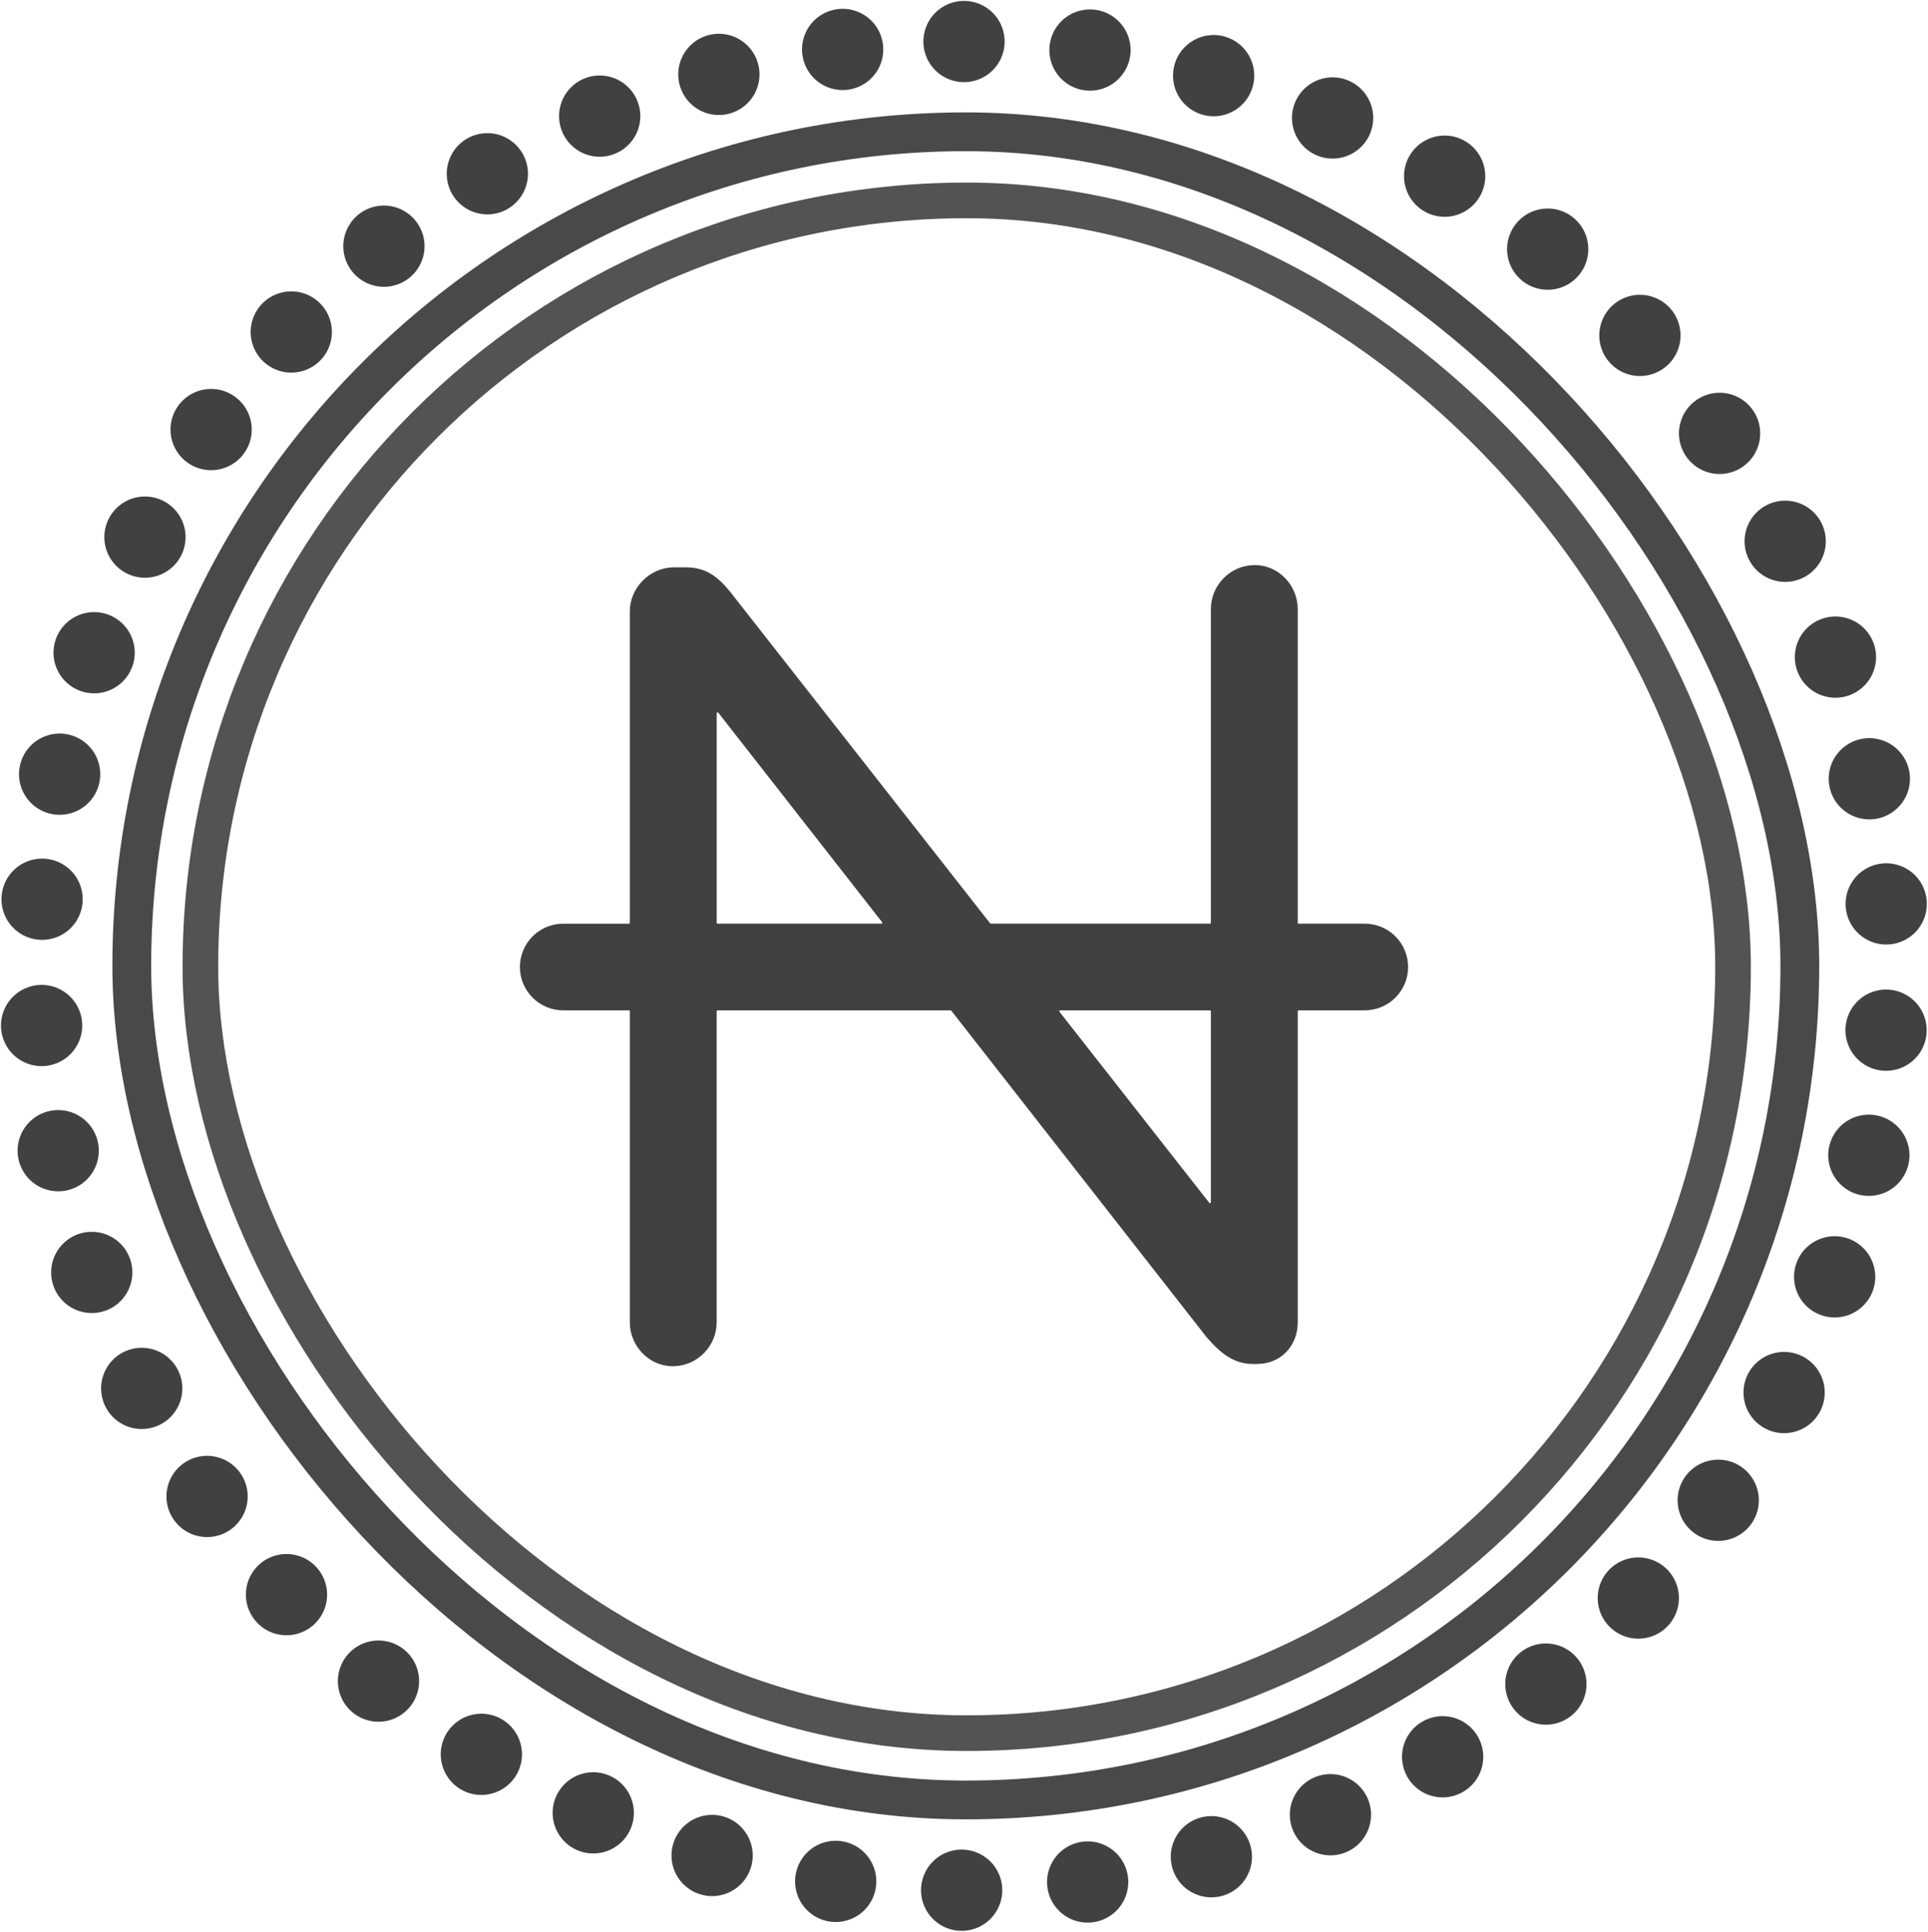
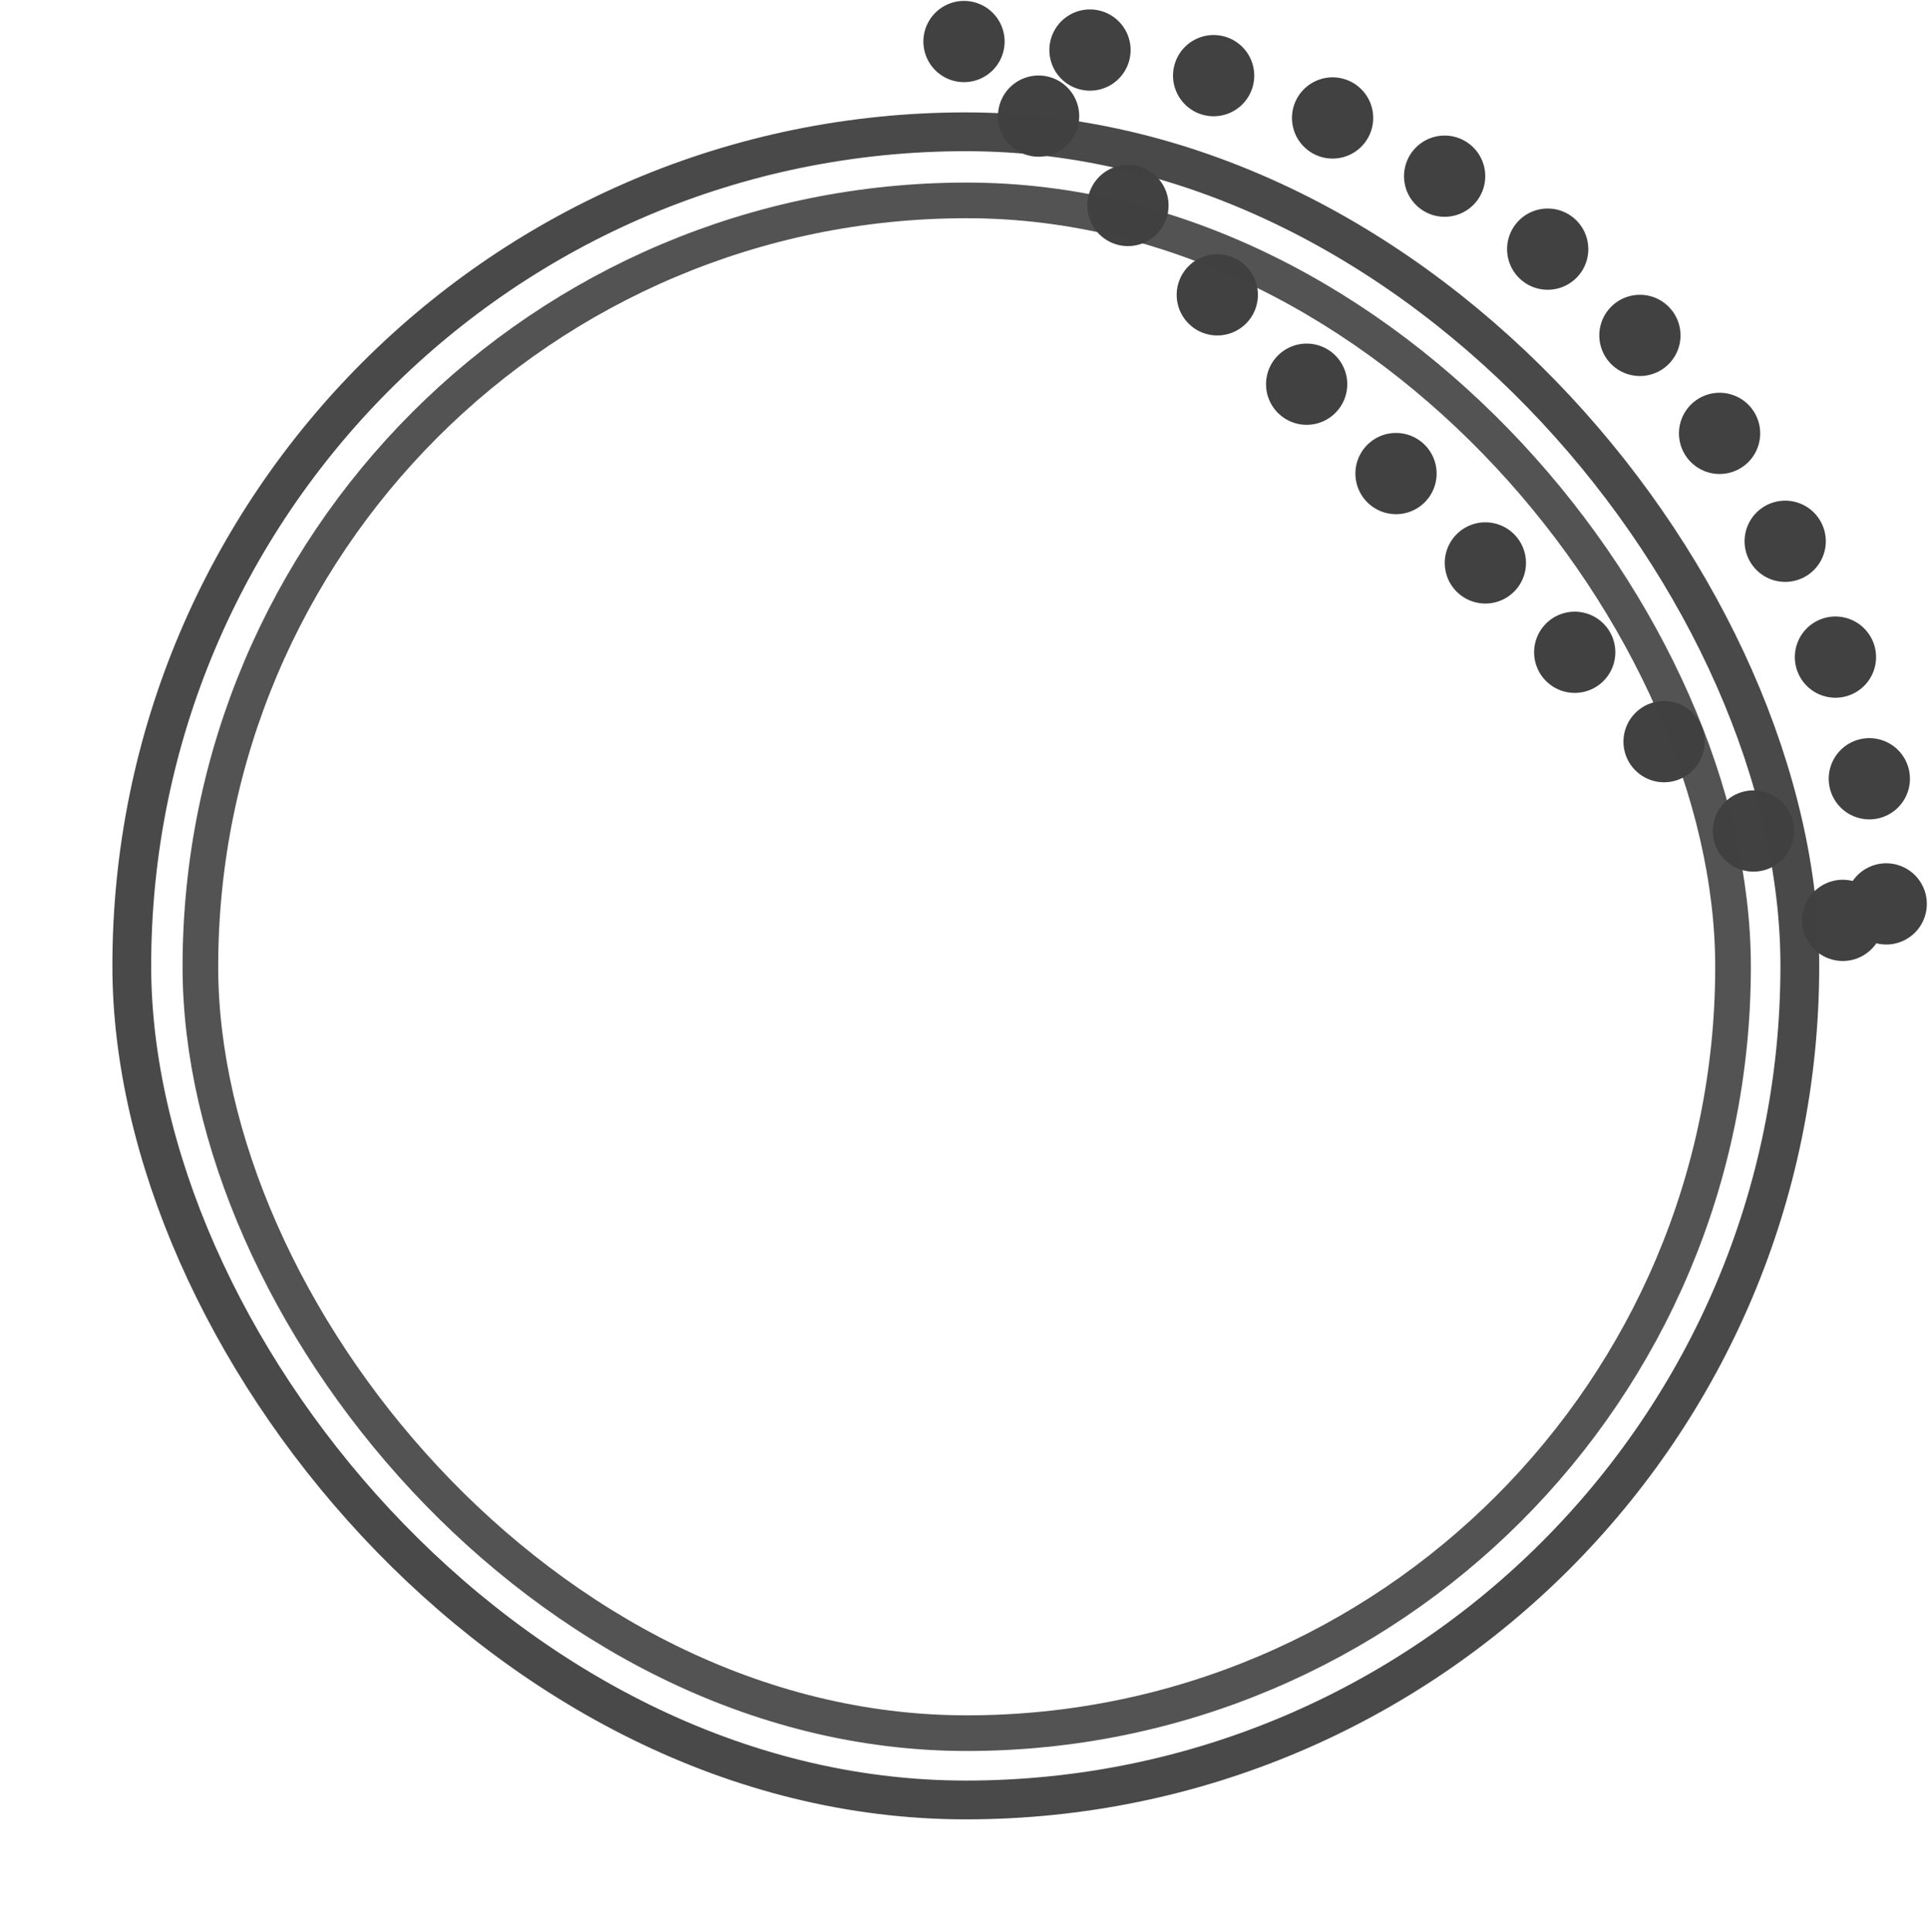
<svg xmlns="http://www.w3.org/2000/svg" height="1070" viewBox="0 0 1068 1070" width="1068">
  <g fill="none" fill-rule="evenodd" transform="translate(22 23)">
-     <path d="m512 0c282.77 0 512 229.23 512 512s-229.23 512-512 512-512-229.23-512-512 229.23-512 512-512z" stroke="#414141" stroke-dasharray="0 70" stroke-linecap="round" stroke-linejoin="round" stroke-width="45" />
-     <path d="m673.125 290c12.994 0 23.537 11.026 23.747 23.982l.003.393v173.75c0 .276.224.5.5.5h36.625c13.255 0 24 10.745 24 24s-10.745 24-24 24h-36.625c-.276 0-.5.224-.5.5v172.25c0 12.994-9.188 22.925-22.107 23.122l-.393.003h-2.5c-10.459 0-17.89-6.056-25.273-14.592l-.352-.408-141.291-180.683c-.095-.121-.24-.192-.394-.192h-129.065c-.276 0-.5.224-.5.5v172.25c0 12.994-10.414 24.15-23.963 24.375h-.412c-12.994 0-23.537-11.026-23.747-23.982l-.003-.393v-172.25c0-.276-.224-.5-.5-.5h-36.375c-13.255 0-24-10.745-24-24s10.745-24 24-24h36.375c.276 0 .5-.224.5-.5v-172.5c0-12.994 11.026-24.15 23.982-24.372l.393-.003h6.875c10.904 0 17.698 5.284 24.365 13.576l.635.799 143.346 182.809c.095.121.24.191.393.191h121.386c.276 0 .5-.224.5-.5v-173.75c0-12.994 10.414-24.15 23.963-24.375zm-24.875 246.625h-82.963c-.276 0-.5.224-.5.5 0 .112.038.22.107.309l82.963 105.802c.17.217.485.255.702.085.121-.095.191-.24.191-.393v-105.802c0-.276-.224-.5-.5-.5zm-273.25-164.549v116.049c0 .276.224.5.5.5h90.748c.276 0 .5-.224.5-.5 0-.112-.037-.22-.106-.308l-90.748-116.049c-.17-.218-.484-.256-.702-.086-.121.095-.192.24-.192.394z" fill="#414141" fill-rule="nonzero" />
+     <path d="m512 0c282.77 0 512 229.23 512 512z" stroke="#414141" stroke-dasharray="0 70" stroke-linecap="round" stroke-linejoin="round" stroke-width="45" />
    <g stroke="#414141" stroke-linecap="round" stroke-linejoin="round">
      <rect height="924" opacity=".95" rx="462" stroke-width="21.488" width="924" x="51" y="50" />
      <rect height="849" opacity=".9" rx="424.5" stroke-width="19.744" width="849" x="89" y="88" />
    </g>
  </g>
</svg>